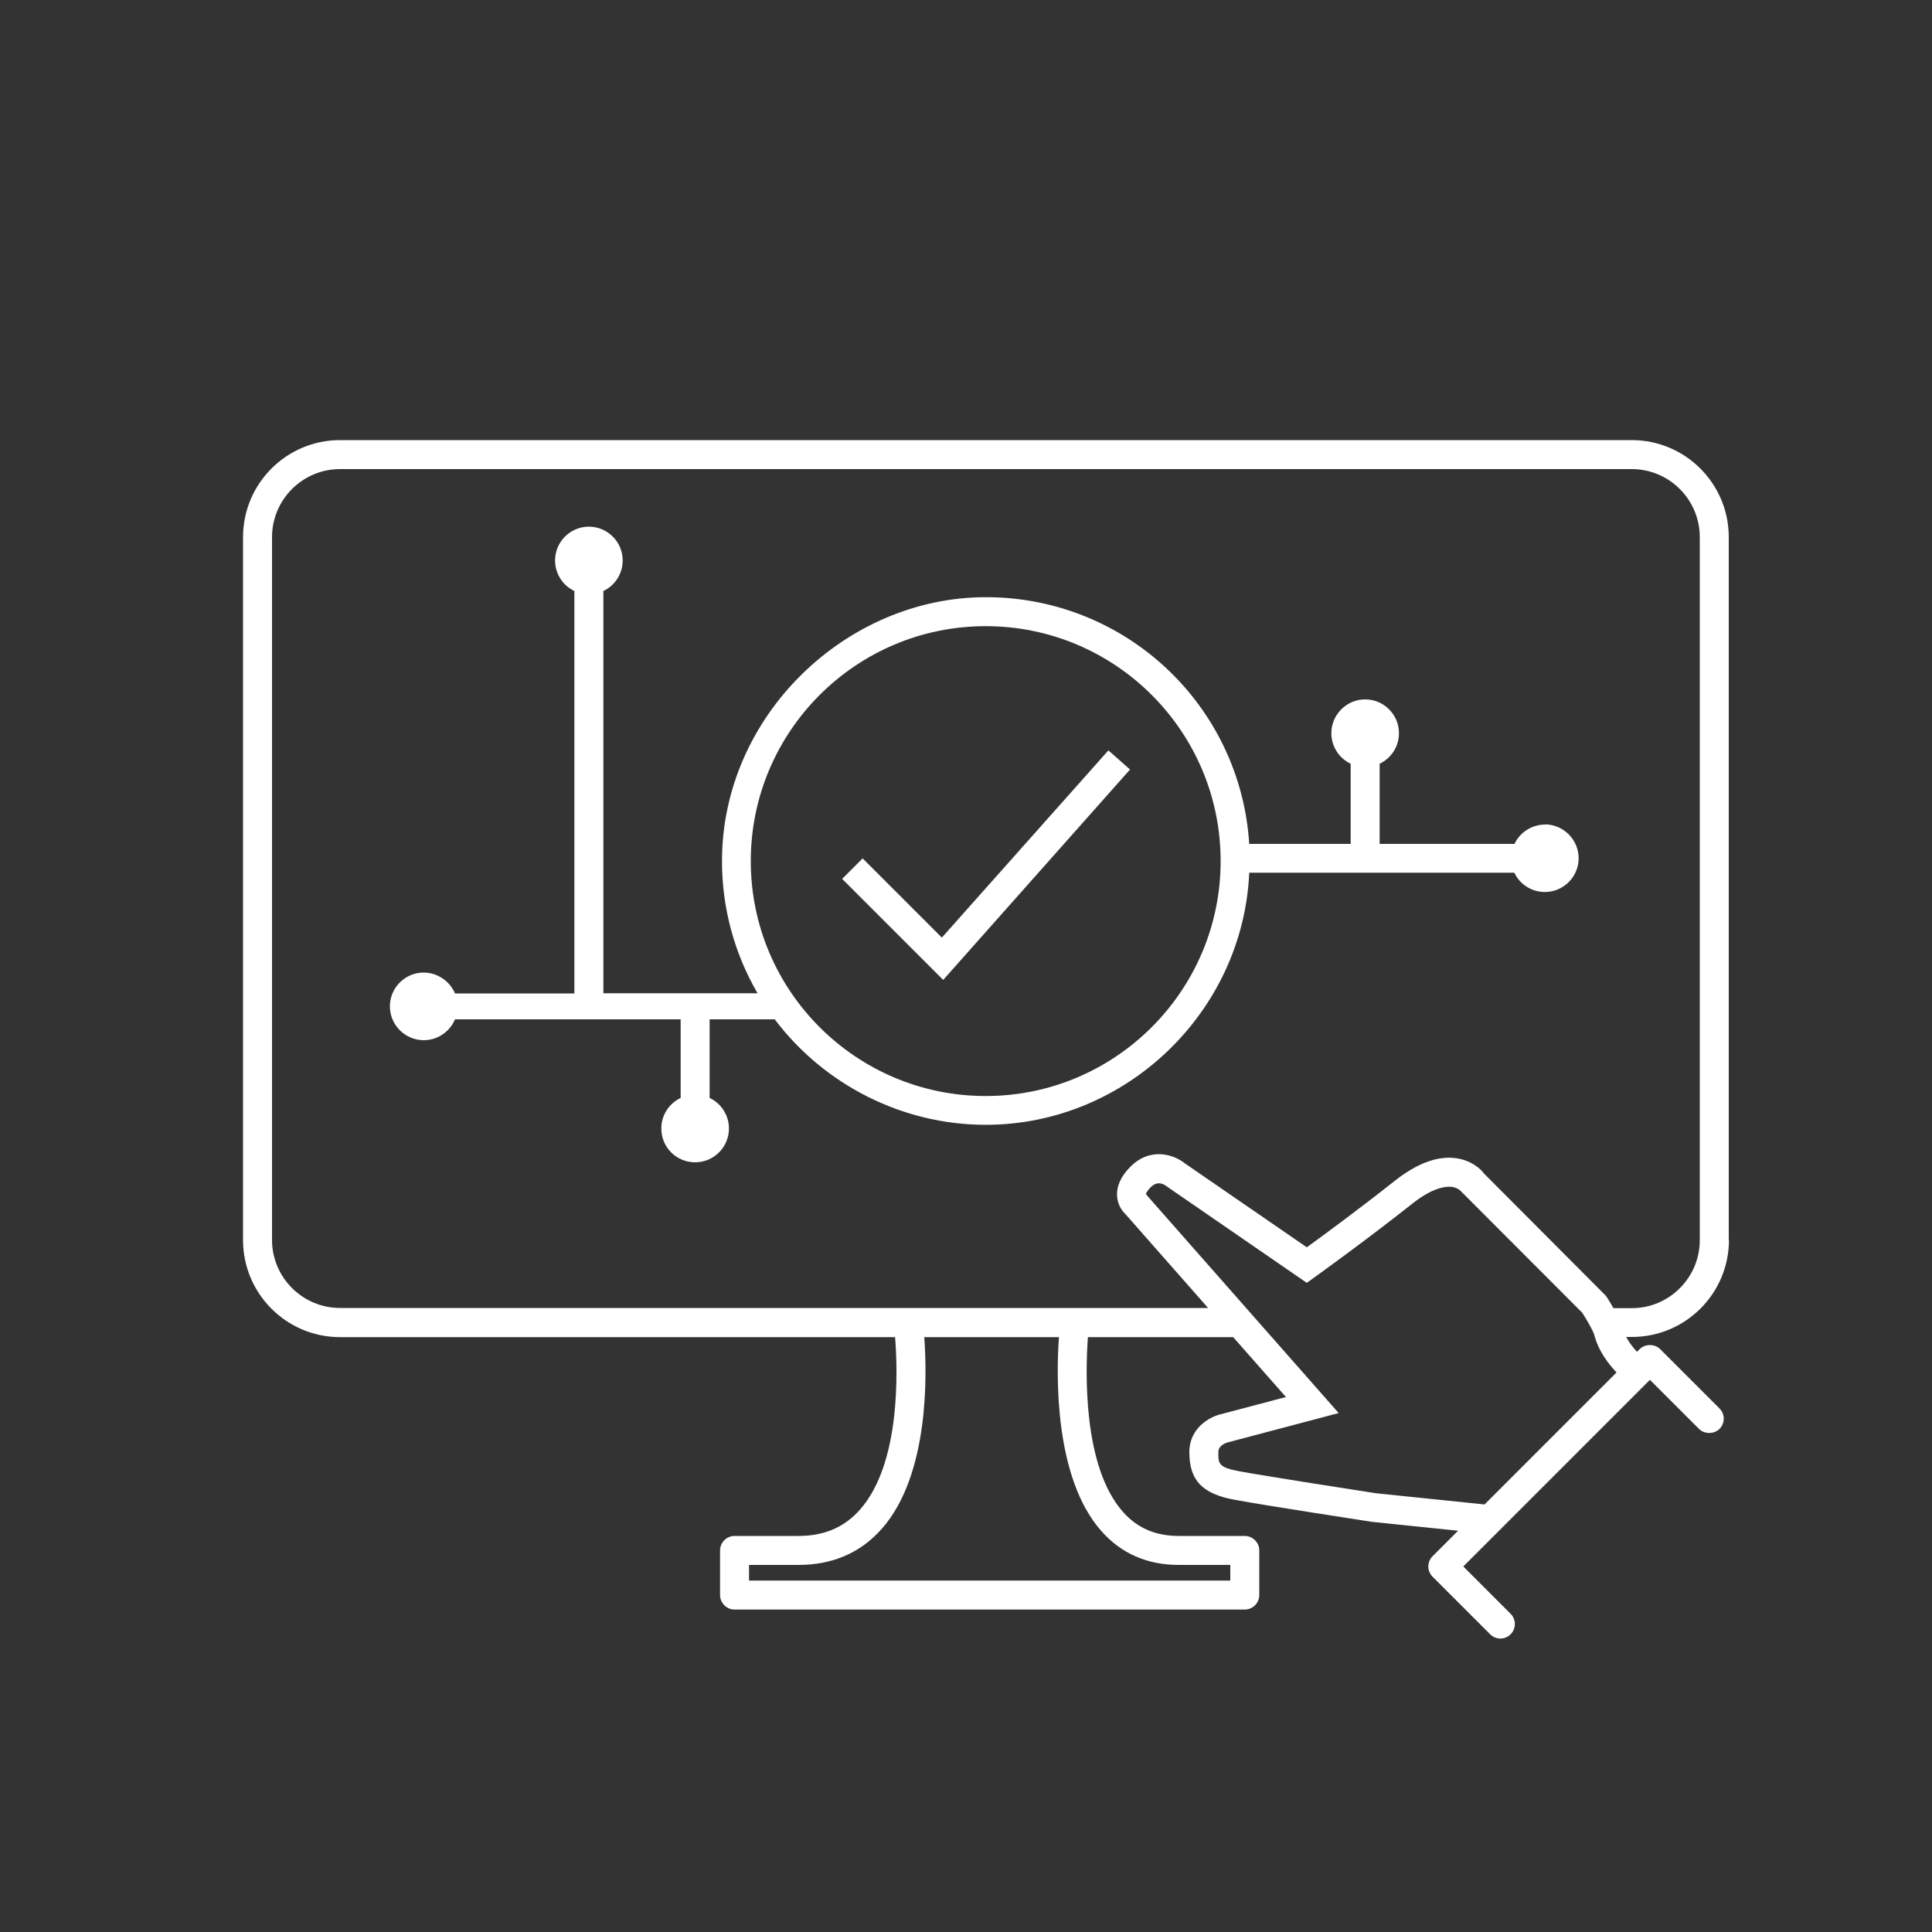
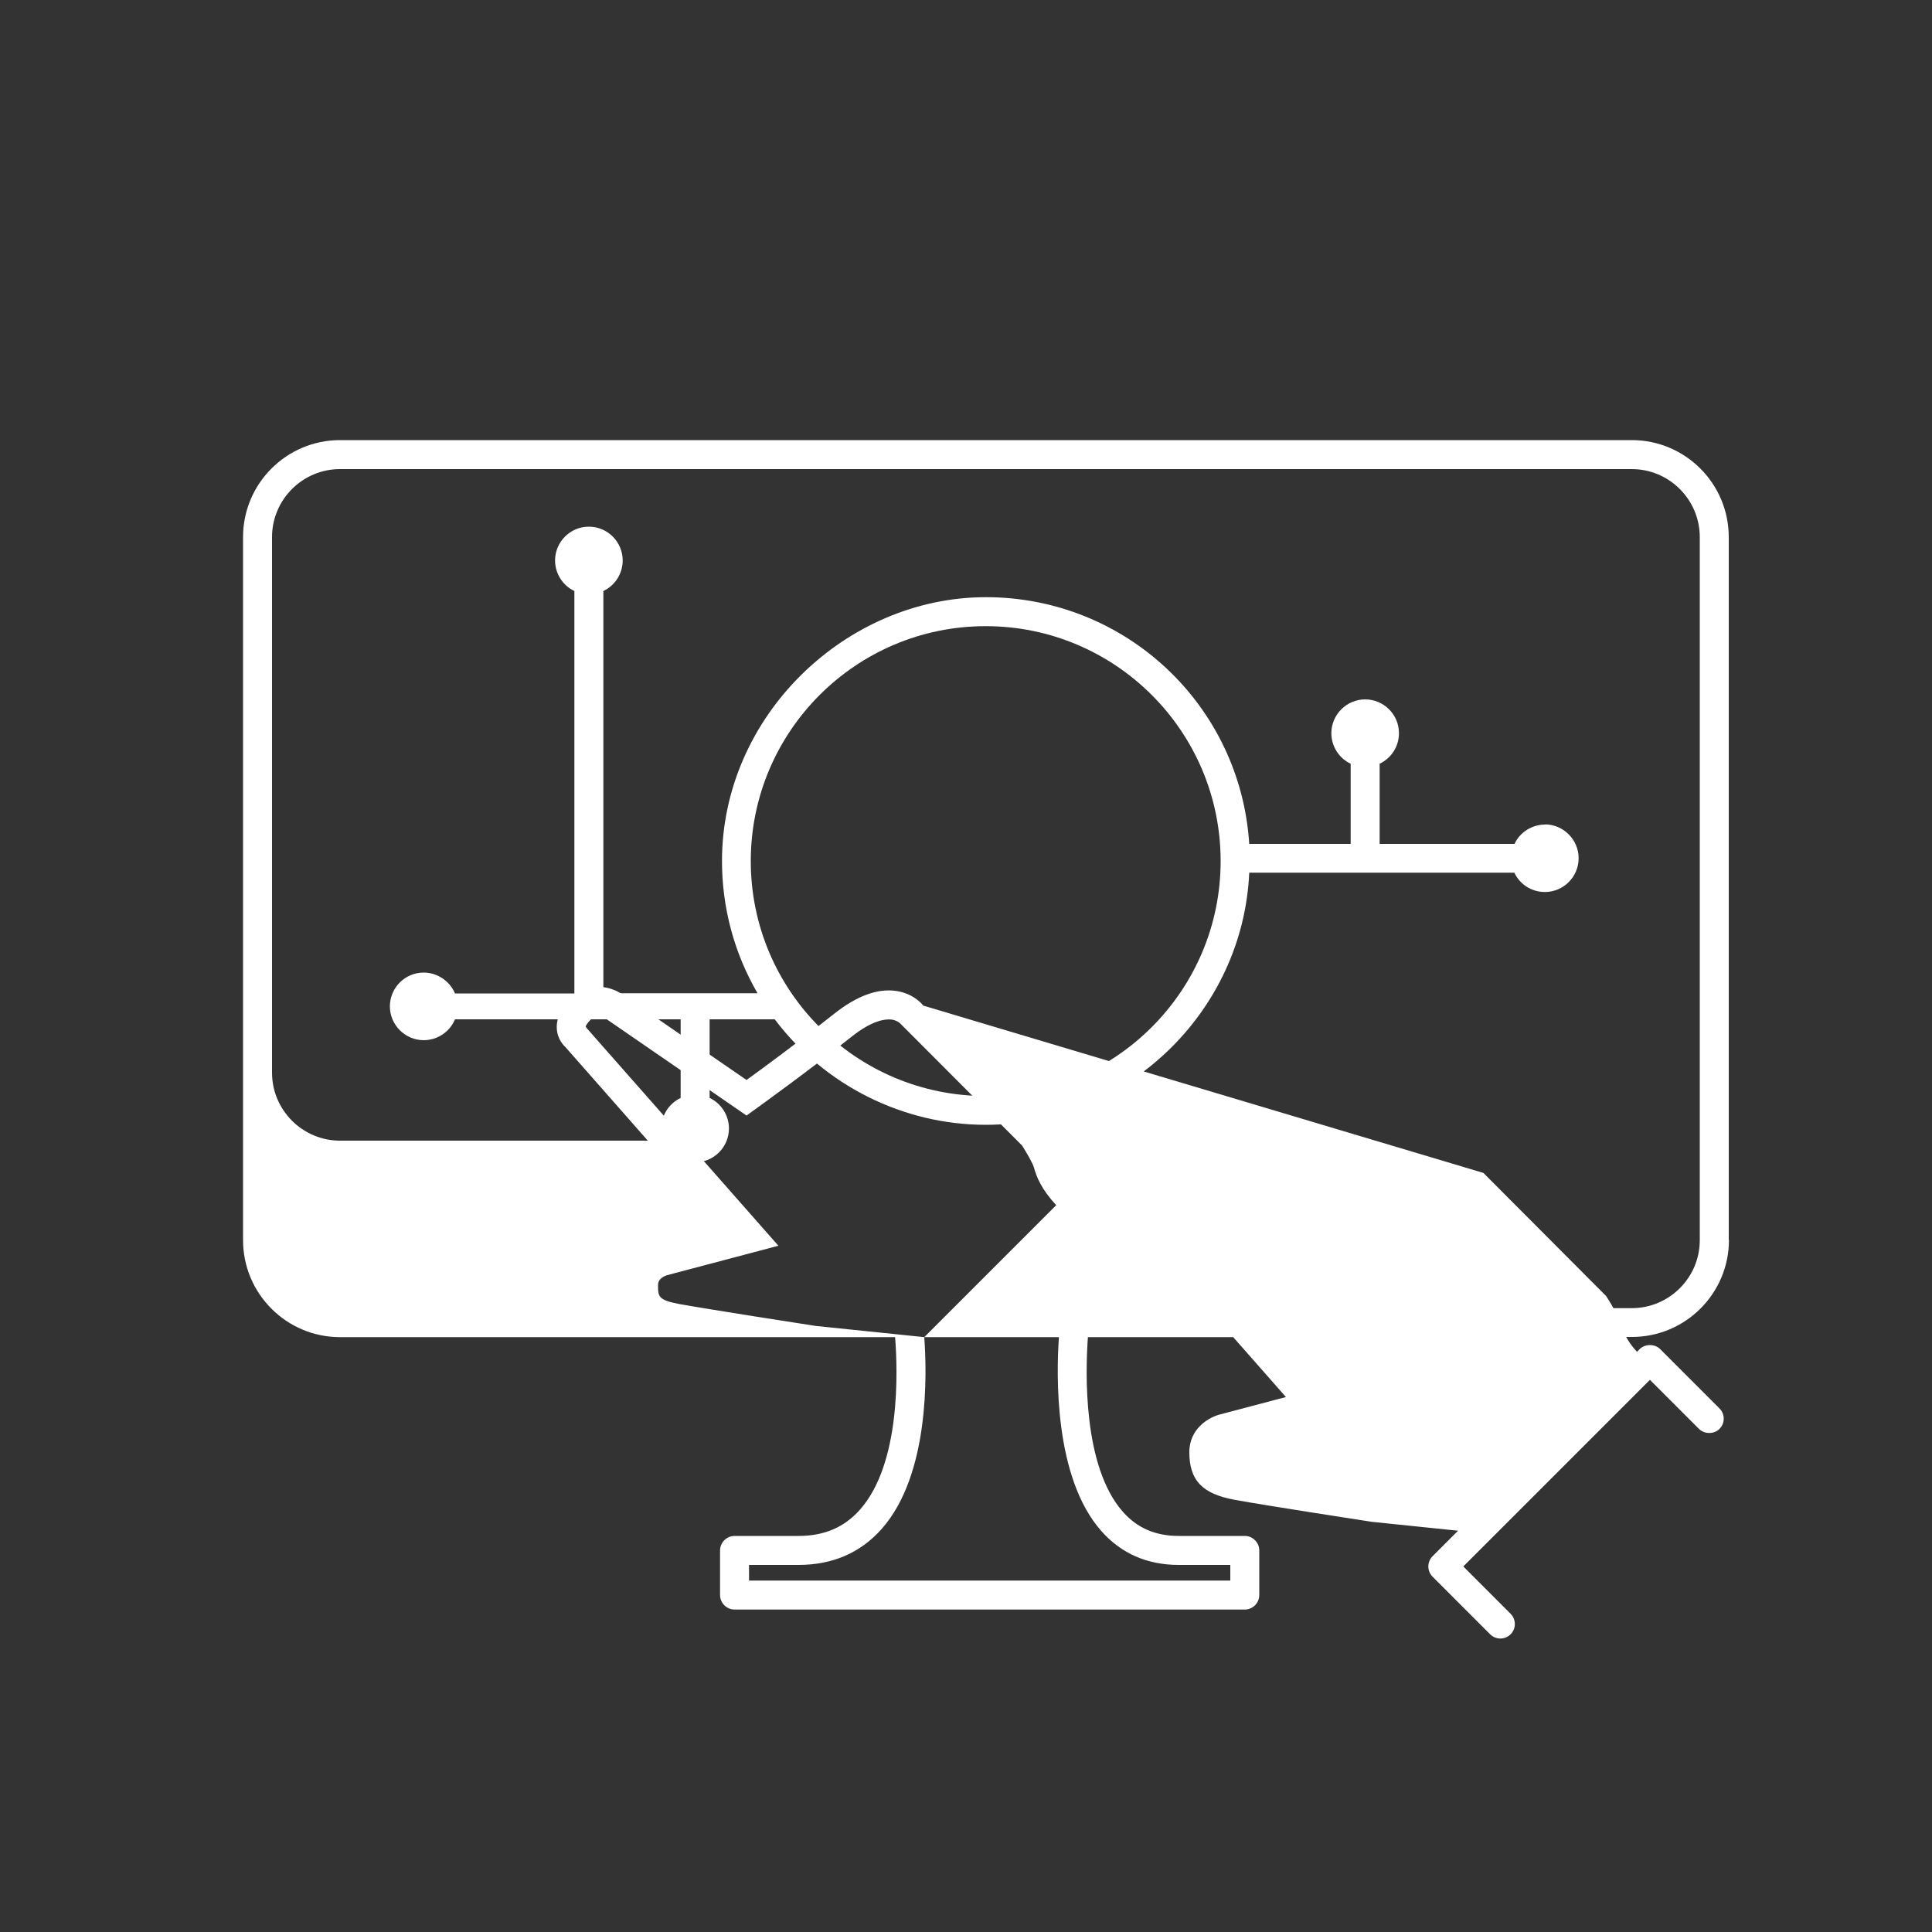
<svg xmlns="http://www.w3.org/2000/svg" viewBox="0 0 100 100">
  <rect x="0" y="0" width="100" height="100" fill="#333333" stroke="none" />
  <defs>
    <style>.cls-1{fill:#fff;}</style>
  </defs>
-   <path class="cls-1" d="M89.48,64.19V27.8c0-2.77-2.25-5.02-5.02-5.02H17.6c-2.77,0-5.02,2.25-5.02,5.02v36.39c0,2.77,2.25,5.02,5.02,5.02h28.73c.14,1.75,.29,6.54-1.81,8.92-.81,.92-1.85,1.37-3.19,1.37h-3.31c-.41,0-.75,.34-.75,.75v2.31c0,.41,.34,.75,.75,.75h26.41c.41,0,.75-.34,.75-.75v-2.31c0-.41-.34-.75-.75-.75h-3.42c-1.2,0-2.15-.41-2.89-1.25-2.08-2.35-1.94-7.25-1.81-9.04h7.52l2.73,3.1-3.37,.89c-.57,.13-1.63,.71-1.63,1.96,0,1.46,.66,2.16,2.35,2.47,1.5,.28,7.04,1.13,7.1,1.14l4.46,.46-1.32,1.32c-.14,.14-.22,.33-.22,.53s.08,.39,.22,.53l2.98,2.98c.14,.14,.33,.22,.53,.22s.39-.08,.53-.22c.29-.29,.29-.77,0-1.06l-2.45-2.45,9.66-9.66,2.54,2.54c.28,.28,.78,.28,1.06,0,.14-.14,.22-.33,.22-.53s-.08-.39-.22-.53l-3.07-3.07c-.28-.28-.78-.28-1.06,0l-.14,.14c-.25-.27-.43-.53-.56-.77h.3c2.77,0,5.02-2.25,5.02-5.02Zm-41.64,5.02h6.97c-.14,1.96-.25,7.27,2.19,10.03,1.03,1.17,2.38,1.76,4.01,1.76h2.67v.81h-24.91v-.81h2.56c1.77,0,3.22-.63,4.32-1.88,2.46-2.8,2.33-7.99,2.19-9.91Zm29,8.66l-5.62-.58c-.42-.06-5.66-.88-7.04-1.13-1.12-.21-1.12-.39-1.12-.99,0-.38,.43-.49,.48-.51l5.75-1.52-9.91-11.25-.07-.1s.07-.16,.24-.33c.35-.35,.66-.19,.83-.06l7.26,5,.43-.31c.26-.19,2.63-1.89,5.02-3.78,1.07-.85,1.74-.91,2.04-.88,.32,.04,.47,.21,.47,.21l6.3,6.31c.25,.39,.55,.92,.61,1.12,.14,.51,.39,1.14,1.16,1.97l-6.83,6.83Zm-.05-17.16c-.15-.19-.6-.64-1.41-.76-.96-.14-2.04,.26-3.2,1.18-1.86,1.47-3.71,2.83-4.54,3.43l-6.32-4.35c-.5-.41-1.74-.89-2.81,.18-.49,.49-.72,1-.69,1.51,.03,.55,.36,.88,.44,.95l4.27,4.85H17.6c-1.94,0-3.52-1.58-3.52-3.52V27.8c0-1.94,1.58-3.52,3.52-3.52H84.46c1.94,0,3.52,1.58,3.52,3.52v36.39c0,1.94-1.58,3.52-3.52,3.52h-.95c-.17-.31-.34-.57-.38-.63l-6.35-6.37Z" />
-   <polygon class="cls-1" points="48.75 48.53 44.65 44.43 43.59 45.49 48.82 50.72 58.49 39.83 57.37 38.84 48.75 48.53" />
+   <path class="cls-1" d="M89.48,64.19V27.8c0-2.77-2.25-5.02-5.02-5.02H17.6c-2.77,0-5.02,2.25-5.02,5.02v36.39c0,2.77,2.25,5.02,5.02,5.02h28.73c.14,1.75,.29,6.54-1.81,8.92-.81,.92-1.85,1.37-3.19,1.37h-3.31c-.41,0-.75,.34-.75,.75v2.31c0,.41,.34,.75,.75,.75h26.41c.41,0,.75-.34,.75-.75v-2.31c0-.41-.34-.75-.75-.75h-3.42c-1.2,0-2.15-.41-2.89-1.25-2.08-2.35-1.94-7.25-1.81-9.04h7.52l2.73,3.1-3.37,.89c-.57,.13-1.63,.71-1.63,1.96,0,1.46,.66,2.16,2.35,2.47,1.5,.28,7.04,1.13,7.1,1.14l4.46,.46-1.32,1.32c-.14,.14-.22,.33-.22,.53s.08,.39,.22,.53l2.98,2.98c.14,.14,.33,.22,.53,.22s.39-.08,.53-.22c.29-.29,.29-.77,0-1.06l-2.45-2.45,9.66-9.66,2.54,2.54c.28,.28,.78,.28,1.06,0,.14-.14,.22-.33,.22-.53s-.08-.39-.22-.53l-3.07-3.07c-.28-.28-.78-.28-1.06,0l-.14,.14c-.25-.27-.43-.53-.56-.77h.3c2.77,0,5.02-2.25,5.02-5.02Zm-41.64,5.02h6.97c-.14,1.96-.25,7.27,2.19,10.03,1.03,1.17,2.38,1.76,4.01,1.76h2.67v.81h-24.91v-.81h2.56c1.77,0,3.22-.63,4.32-1.88,2.46-2.8,2.33-7.99,2.19-9.91Zl-5.62-.58c-.42-.06-5.66-.88-7.04-1.13-1.12-.21-1.12-.39-1.12-.99,0-.38,.43-.49,.48-.51l5.75-1.52-9.91-11.25-.07-.1s.07-.16,.24-.33c.35-.35,.66-.19,.83-.06l7.26,5,.43-.31c.26-.19,2.63-1.89,5.02-3.78,1.07-.85,1.74-.91,2.04-.88,.32,.04,.47,.21,.47,.21l6.3,6.31c.25,.39,.55,.92,.61,1.12,.14,.51,.39,1.14,1.16,1.97l-6.83,6.83Zm-.05-17.16c-.15-.19-.6-.64-1.41-.76-.96-.14-2.04,.26-3.2,1.18-1.86,1.47-3.71,2.83-4.54,3.43l-6.32-4.35c-.5-.41-1.74-.89-2.81,.18-.49,.49-.72,1-.69,1.51,.03,.55,.36,.88,.44,.95l4.27,4.85H17.6c-1.94,0-3.52-1.58-3.52-3.52V27.8c0-1.94,1.58-3.52,3.52-3.52H84.46c1.94,0,3.52,1.58,3.52,3.52v36.39c0,1.94-1.58,3.52-3.52,3.52h-.95c-.17-.31-.34-.57-.38-.63l-6.35-6.37Z" />
  <path class="cls-1" d="M79.97,42.68c-.68,0-1.3,.4-1.58,1h-6.98v-4.15c.61-.29,1-.9,1-1.58,0-.97-.79-1.75-1.75-1.75s-1.75,.79-1.75,1.75c0,.68,.4,1.3,1,1.58v4.15h-5.25c-.46-7.18-6.4-12.77-13.63-12.77s-13.66,6.13-13.66,13.66c0,2.41,.63,4.76,1.84,6.84h-7.98V30.59c.61-.29,1-.9,1-1.58,0-.97-.79-1.75-1.75-1.75-.97,0-1.75,.79-1.75,1.75,0,.68,.4,1.3,1,1.58v20.83h-6.18c-.27-.64-.91-1.08-1.62-1.08-.97,0-1.75,.79-1.75,1.75s.79,1.75,1.75,1.75c.71,0,1.35-.43,1.62-1.08h11.68v4.07c-.61,.29-1,.9-1,1.58,0,.47,.18,.91,.51,1.24,.33,.33,.77,.51,1.24,.51h0c.97,0,1.75-.79,1.75-1.75,0-.68-.4-1.3-1-1.58v-4.07h3.37c2.58,3.42,6.65,5.46,10.92,5.46,7.25,0,13.32-5.83,13.64-13.05h13.72c.29,.61,.9,1,1.58,1,.97,0,1.75-.79,1.75-1.75s-.79-1.75-1.75-1.75Zm-16.79,1.89c0,6.7-5.45,12.16-12.16,12.16s-12.16-5.45-12.16-12.16,5.45-12.16,12.16-12.16,12.16,5.45,12.16,12.16Z" />
</svg>